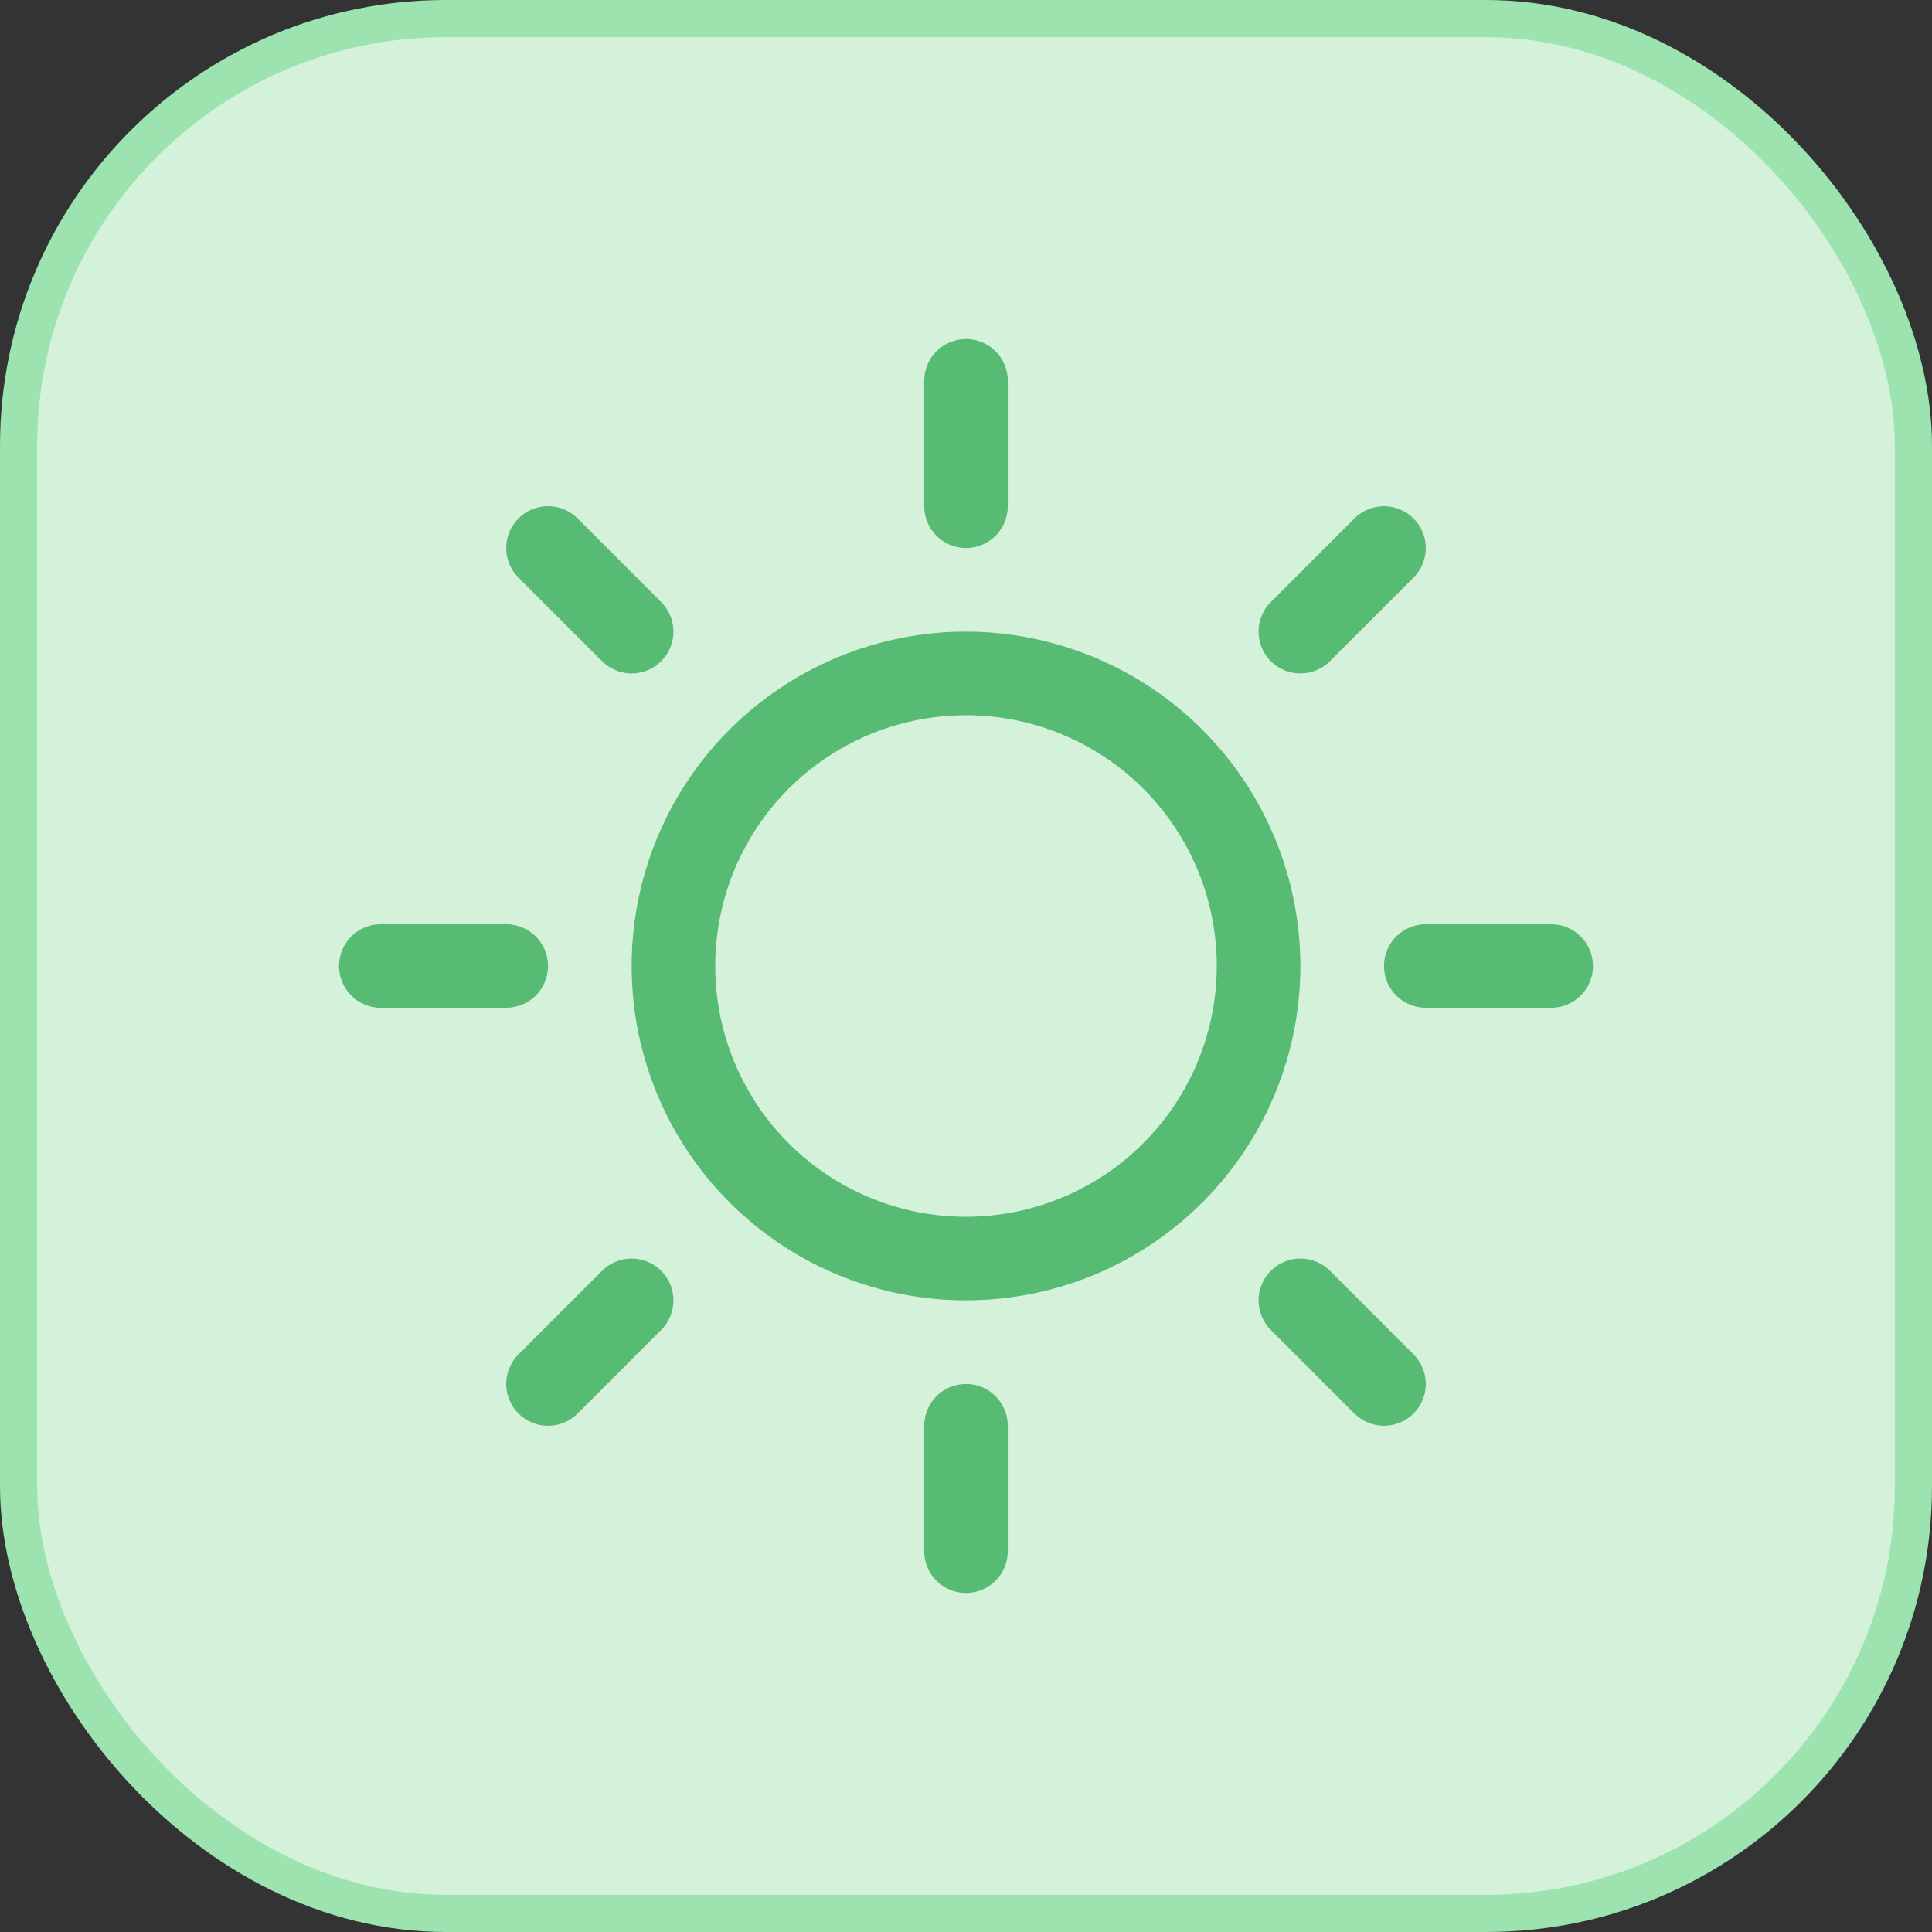
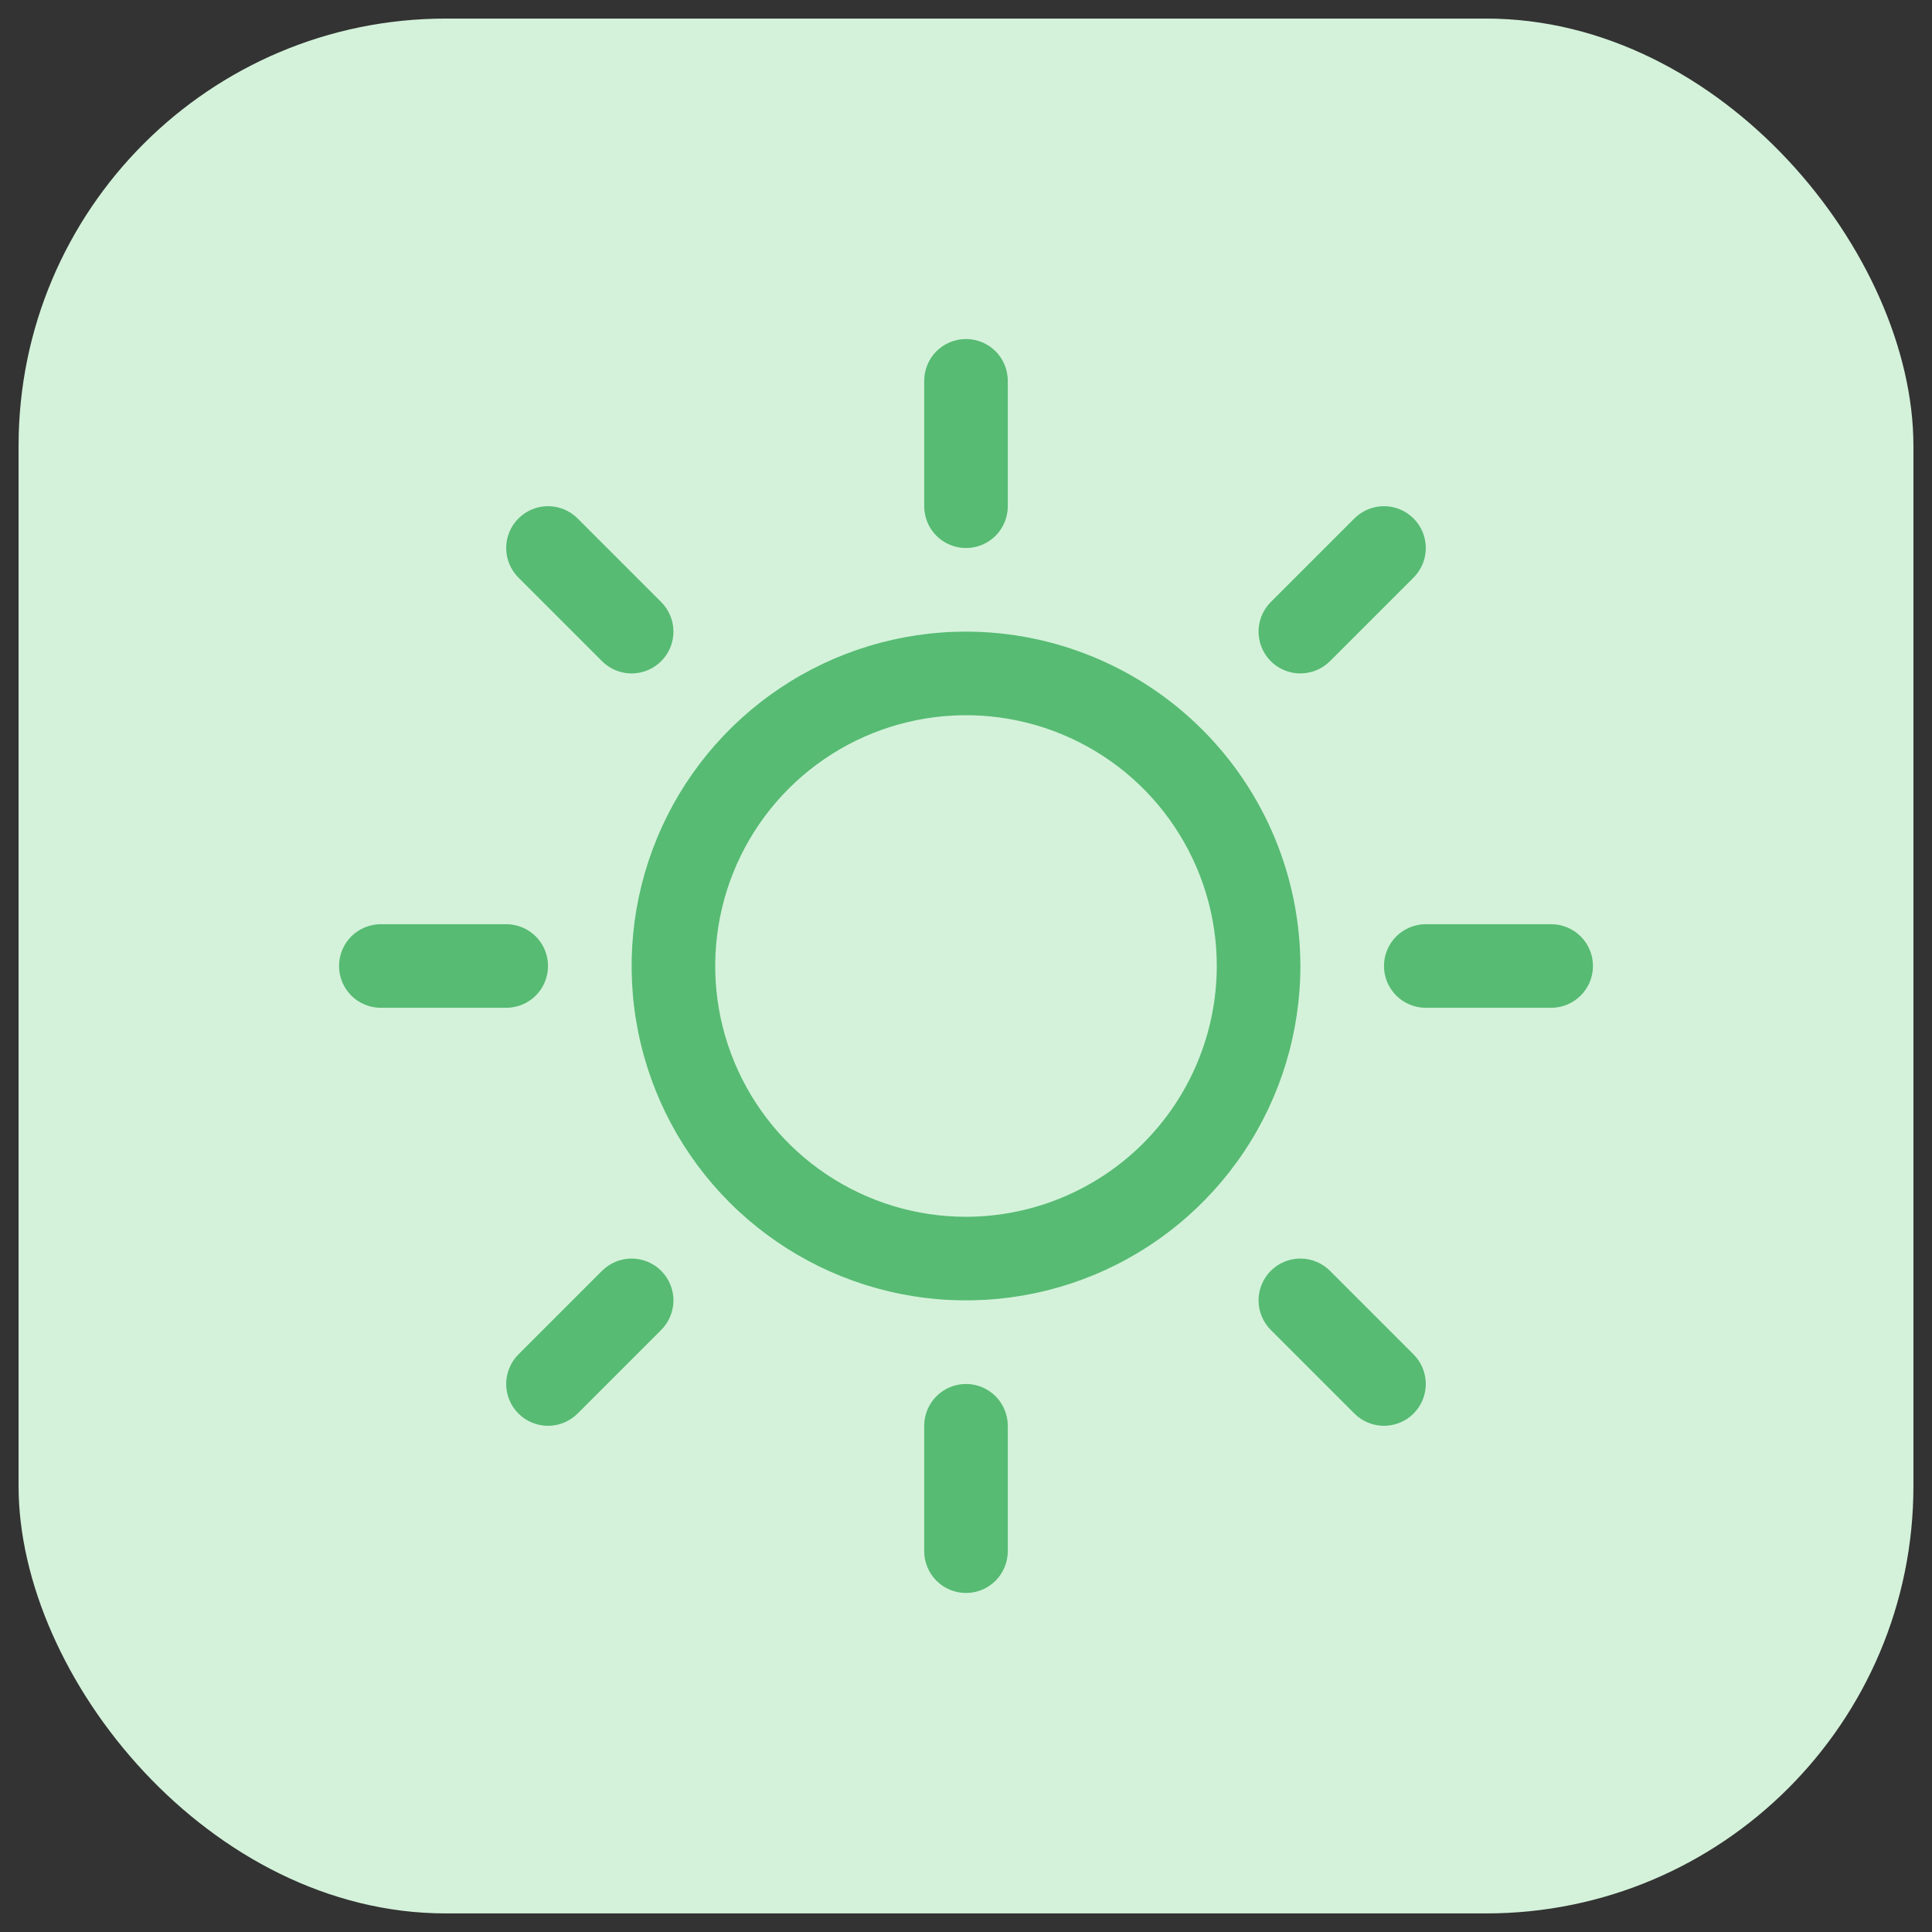
<svg xmlns="http://www.w3.org/2000/svg" width="52" height="52" viewBox="0 0 52 52" fill="none">
  <rect x="0" y="0" width="52" height="52" fill="#333333" stroke="none" />
  <rect x="0.5" y="0.5" width="51" height="51" rx="11.5" fill="#D4F2DA" />
-   <rect x="0.5" y="0.5" width="51" height="51" rx="11.5" stroke="#9CE3B0" />
  <path d="M24.875 13.625V10.25C24.875 9.952 24.994 9.665 25.204 9.454C25.416 9.244 25.702 9.125 26 9.125C26.298 9.125 26.584 9.244 26.796 9.454C27.006 9.665 27.125 9.952 27.125 10.25V13.625C27.125 13.923 27.006 14.21 26.796 14.421C26.584 14.632 26.298 14.75 26 14.75C25.702 14.75 25.416 14.632 25.204 14.421C24.994 14.21 24.875 13.923 24.875 13.625ZM35 26C35 27.78 34.472 29.52 33.483 31C32.494 32.48 31.089 33.634 29.444 34.315C27.8 34.996 25.99 35.174 24.244 34.827C22.498 34.48 20.895 33.623 19.636 32.364C18.377 31.105 17.52 29.502 17.173 27.756C16.826 26.01 17.004 24.2 17.685 22.556C18.366 20.911 19.52 19.506 21 18.517C22.48 17.528 24.22 17 26 17C28.386 17.003 30.674 17.952 32.361 19.639C34.048 21.326 34.997 23.614 35 26ZM32.75 26C32.75 24.665 32.354 23.36 31.612 22.25C30.871 21.14 29.817 20.275 28.583 19.764C27.35 19.253 25.992 19.119 24.683 19.38C23.374 19.64 22.171 20.283 21.227 21.227C20.283 22.171 19.64 23.374 19.38 24.683C19.119 25.992 19.253 27.35 19.764 28.583C20.275 29.817 21.14 30.871 22.25 31.612C23.36 32.354 24.665 32.75 26 32.75C27.79 32.748 29.505 32.036 30.771 30.771C32.036 29.505 32.748 27.79 32.75 26ZM16.204 17.796C16.415 18.007 16.701 18.126 17 18.126C17.299 18.126 17.585 18.007 17.796 17.796C18.007 17.585 18.126 17.299 18.126 17C18.126 16.701 18.007 16.415 17.796 16.204L15.546 13.954C15.335 13.743 15.049 13.624 14.75 13.624C14.451 13.624 14.165 13.743 13.954 13.954C13.743 14.165 13.624 14.451 13.624 14.75C13.624 15.049 13.743 15.335 13.954 15.546L16.204 17.796ZM16.204 34.204L13.954 36.454C13.743 36.665 13.624 36.952 13.624 37.25C13.624 37.548 13.743 37.835 13.954 38.046C14.165 38.257 14.451 38.376 14.75 38.376C15.049 38.376 15.335 38.257 15.546 38.046L17.796 35.796C17.901 35.691 17.983 35.567 18.04 35.431C18.096 35.294 18.126 35.148 18.126 35C18.126 34.852 18.096 34.706 18.04 34.569C17.983 34.433 17.901 34.309 17.796 34.204C17.691 34.099 17.567 34.017 17.431 33.96C17.294 33.904 17.148 33.874 17 33.874C16.852 33.874 16.706 33.904 16.569 33.96C16.433 34.017 16.309 34.099 16.204 34.204ZM35 18.125C35.148 18.125 35.294 18.096 35.431 18.04C35.567 17.983 35.691 17.9 35.796 17.796L38.046 15.546C38.257 15.335 38.376 15.049 38.376 14.75C38.376 14.451 38.257 14.165 38.046 13.954C37.835 13.743 37.548 13.624 37.25 13.624C36.952 13.624 36.665 13.743 36.454 13.954L34.204 16.204C34.047 16.361 33.939 16.562 33.896 16.78C33.852 16.999 33.875 17.225 33.96 17.431C34.045 17.636 34.189 17.812 34.374 17.936C34.56 18.059 34.777 18.125 35 18.125ZM35.796 34.204C35.585 33.993 35.298 33.874 35 33.874C34.702 33.874 34.415 33.993 34.204 34.204C33.993 34.415 33.874 34.702 33.874 35C33.874 35.298 33.993 35.585 34.204 35.796L36.454 38.046C36.559 38.151 36.683 38.233 36.819 38.29C36.956 38.346 37.102 38.376 37.25 38.376C37.398 38.376 37.544 38.346 37.681 38.29C37.817 38.233 37.941 38.151 38.046 38.046C38.151 37.941 38.233 37.817 38.29 37.681C38.346 37.544 38.376 37.398 38.376 37.25C38.376 37.102 38.346 36.956 38.29 36.819C38.233 36.683 38.151 36.559 38.046 36.454L35.796 34.204ZM14.75 26C14.75 25.702 14.632 25.416 14.421 25.204C14.21 24.994 13.923 24.875 13.625 24.875H10.25C9.952 24.875 9.665 24.994 9.454 25.204C9.244 25.416 9.125 25.702 9.125 26C9.125 26.298 9.244 26.584 9.454 26.796C9.665 27.006 9.952 27.125 10.25 27.125H13.625C13.923 27.125 14.21 27.006 14.421 26.796C14.632 26.584 14.75 26.298 14.75 26ZM26 37.25C25.702 37.25 25.416 37.368 25.204 37.58C24.994 37.791 24.875 38.077 24.875 38.375V41.75C24.875 42.048 24.994 42.334 25.204 42.545C25.416 42.757 25.702 42.875 26 42.875C26.298 42.875 26.584 42.757 26.796 42.545C27.006 42.334 27.125 42.048 27.125 41.75V38.375C27.125 38.077 27.006 37.791 26.796 37.58C26.584 37.368 26.298 37.25 26 37.25ZM41.75 24.875H38.375C38.077 24.875 37.791 24.994 37.58 25.204C37.368 25.416 37.25 25.702 37.25 26C37.25 26.298 37.368 26.584 37.58 26.796C37.791 27.006 38.077 27.125 38.375 27.125H41.75C42.048 27.125 42.334 27.006 42.545 26.796C42.757 26.584 42.875 26.298 42.875 26C42.875 25.702 42.757 25.416 42.545 25.204C42.334 24.994 42.048 24.875 41.75 24.875Z" fill="#57BB73" />
</svg>